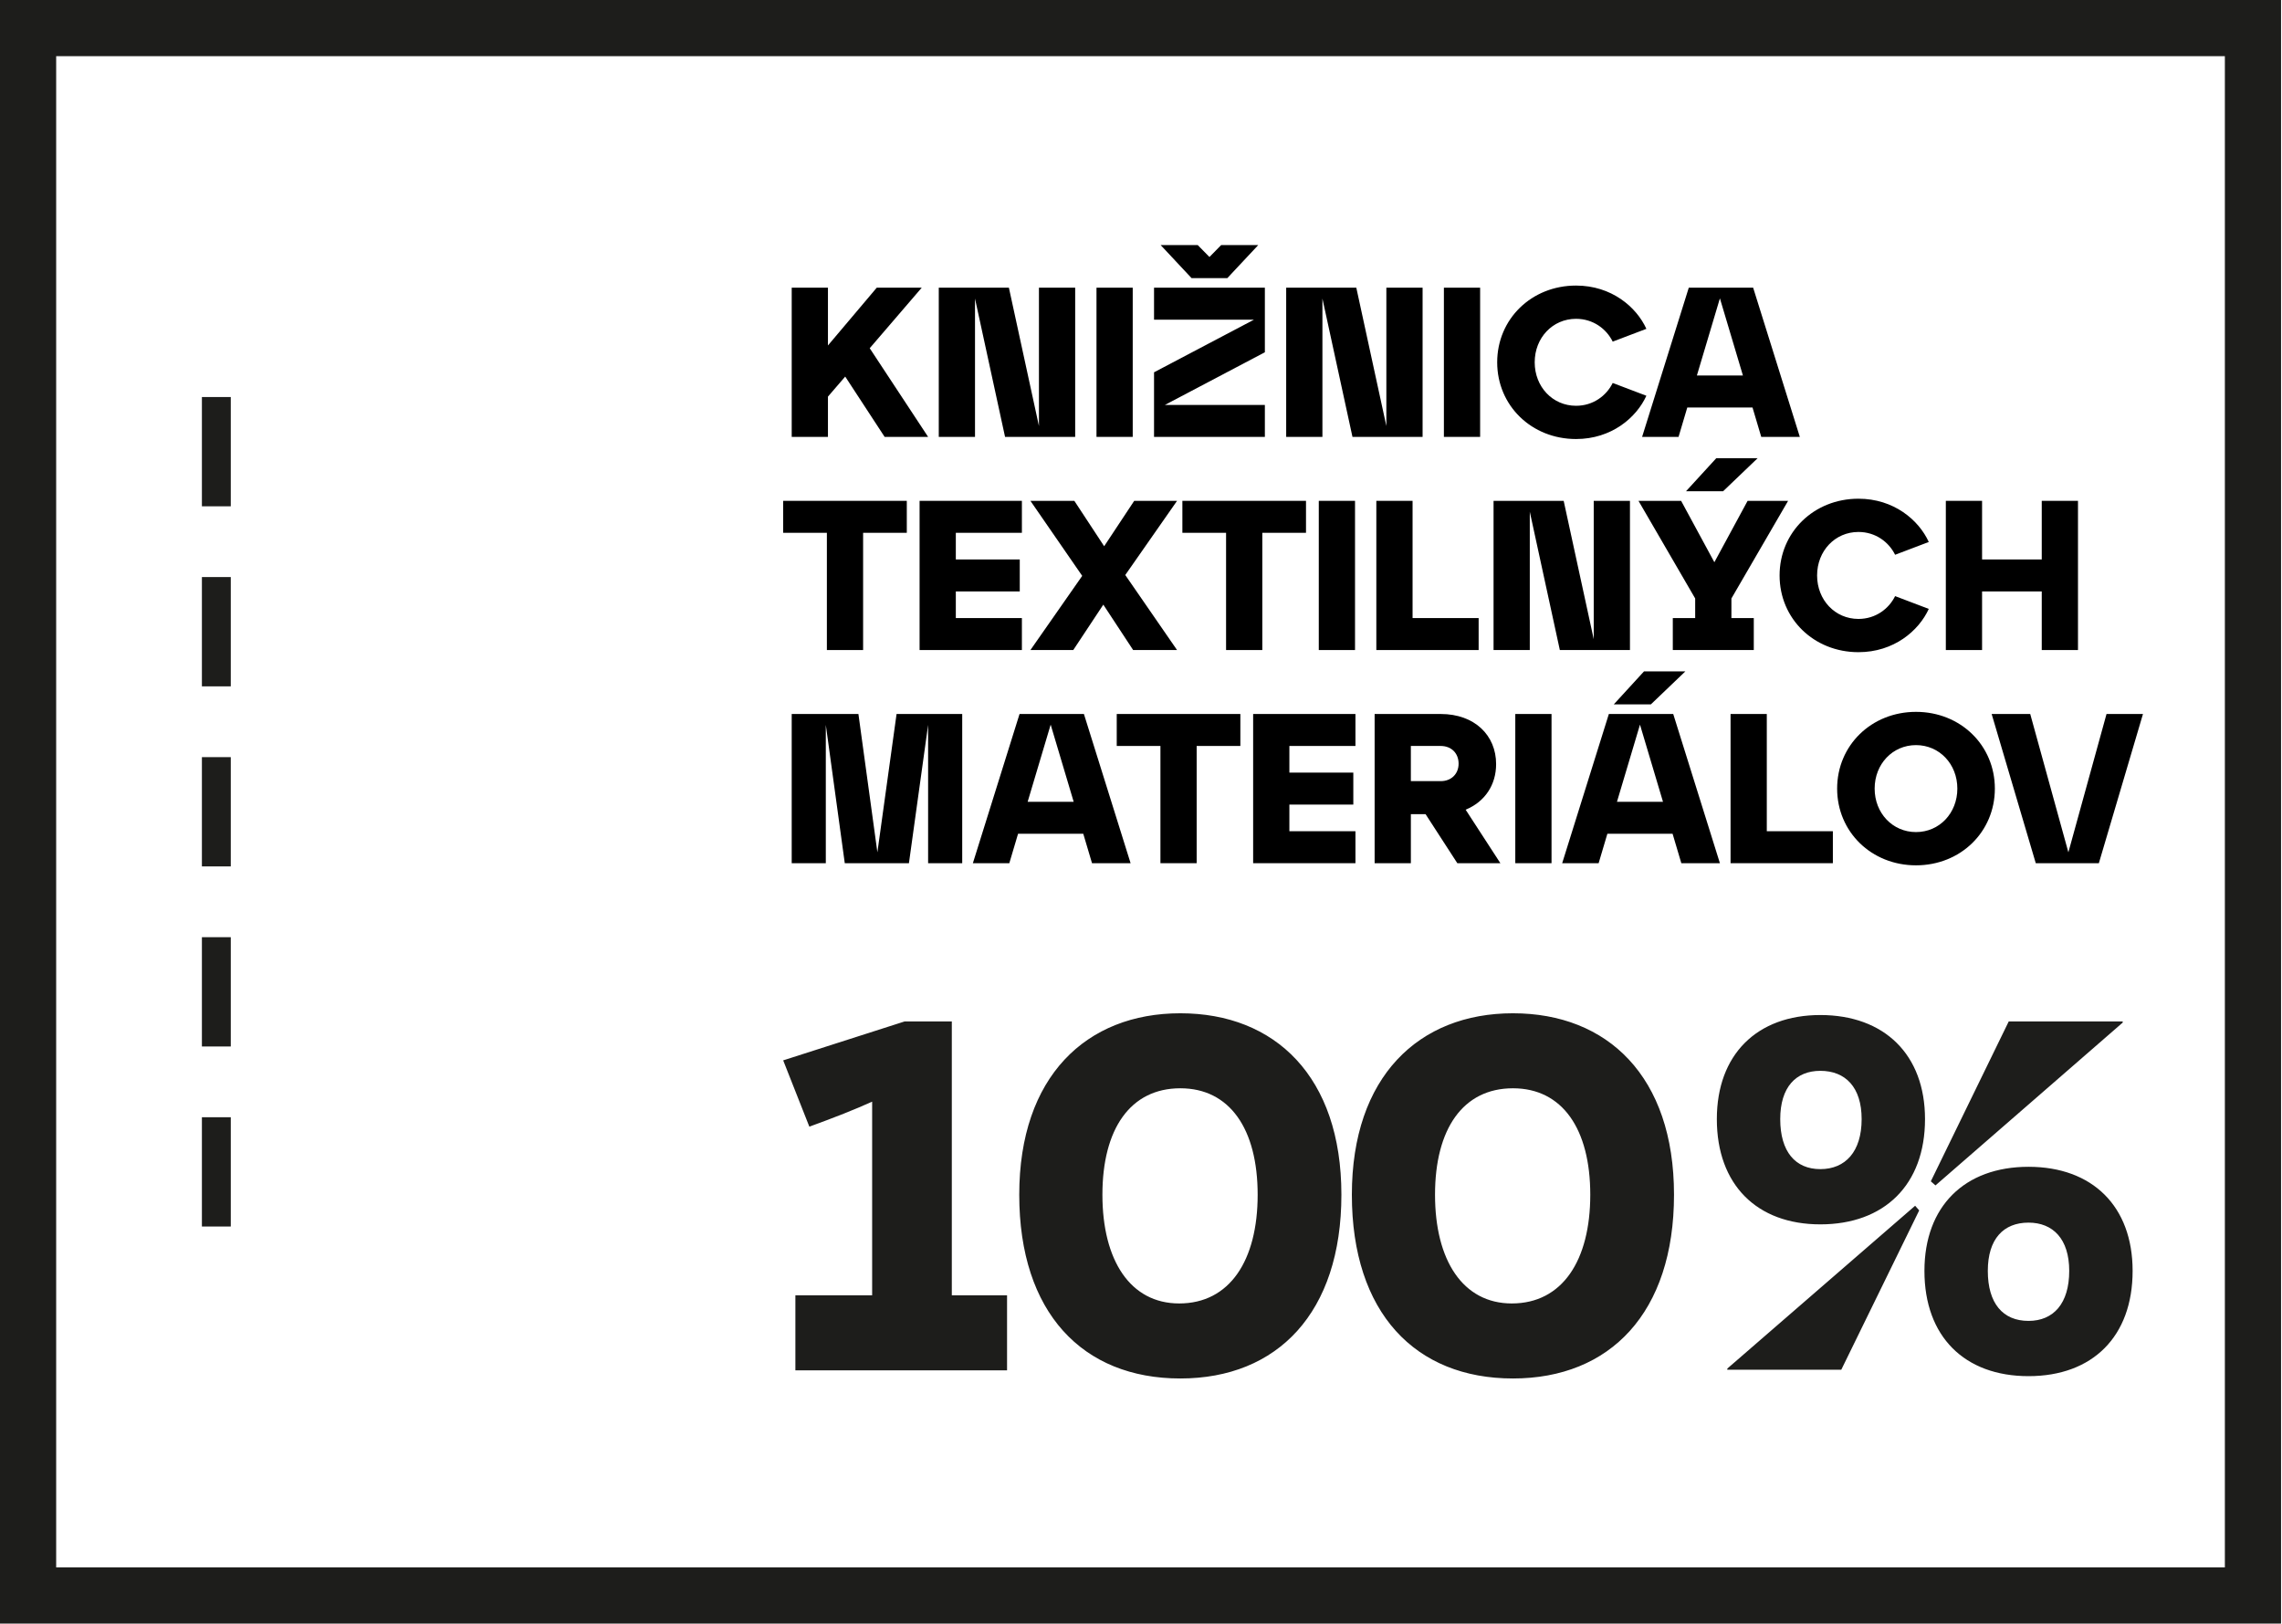
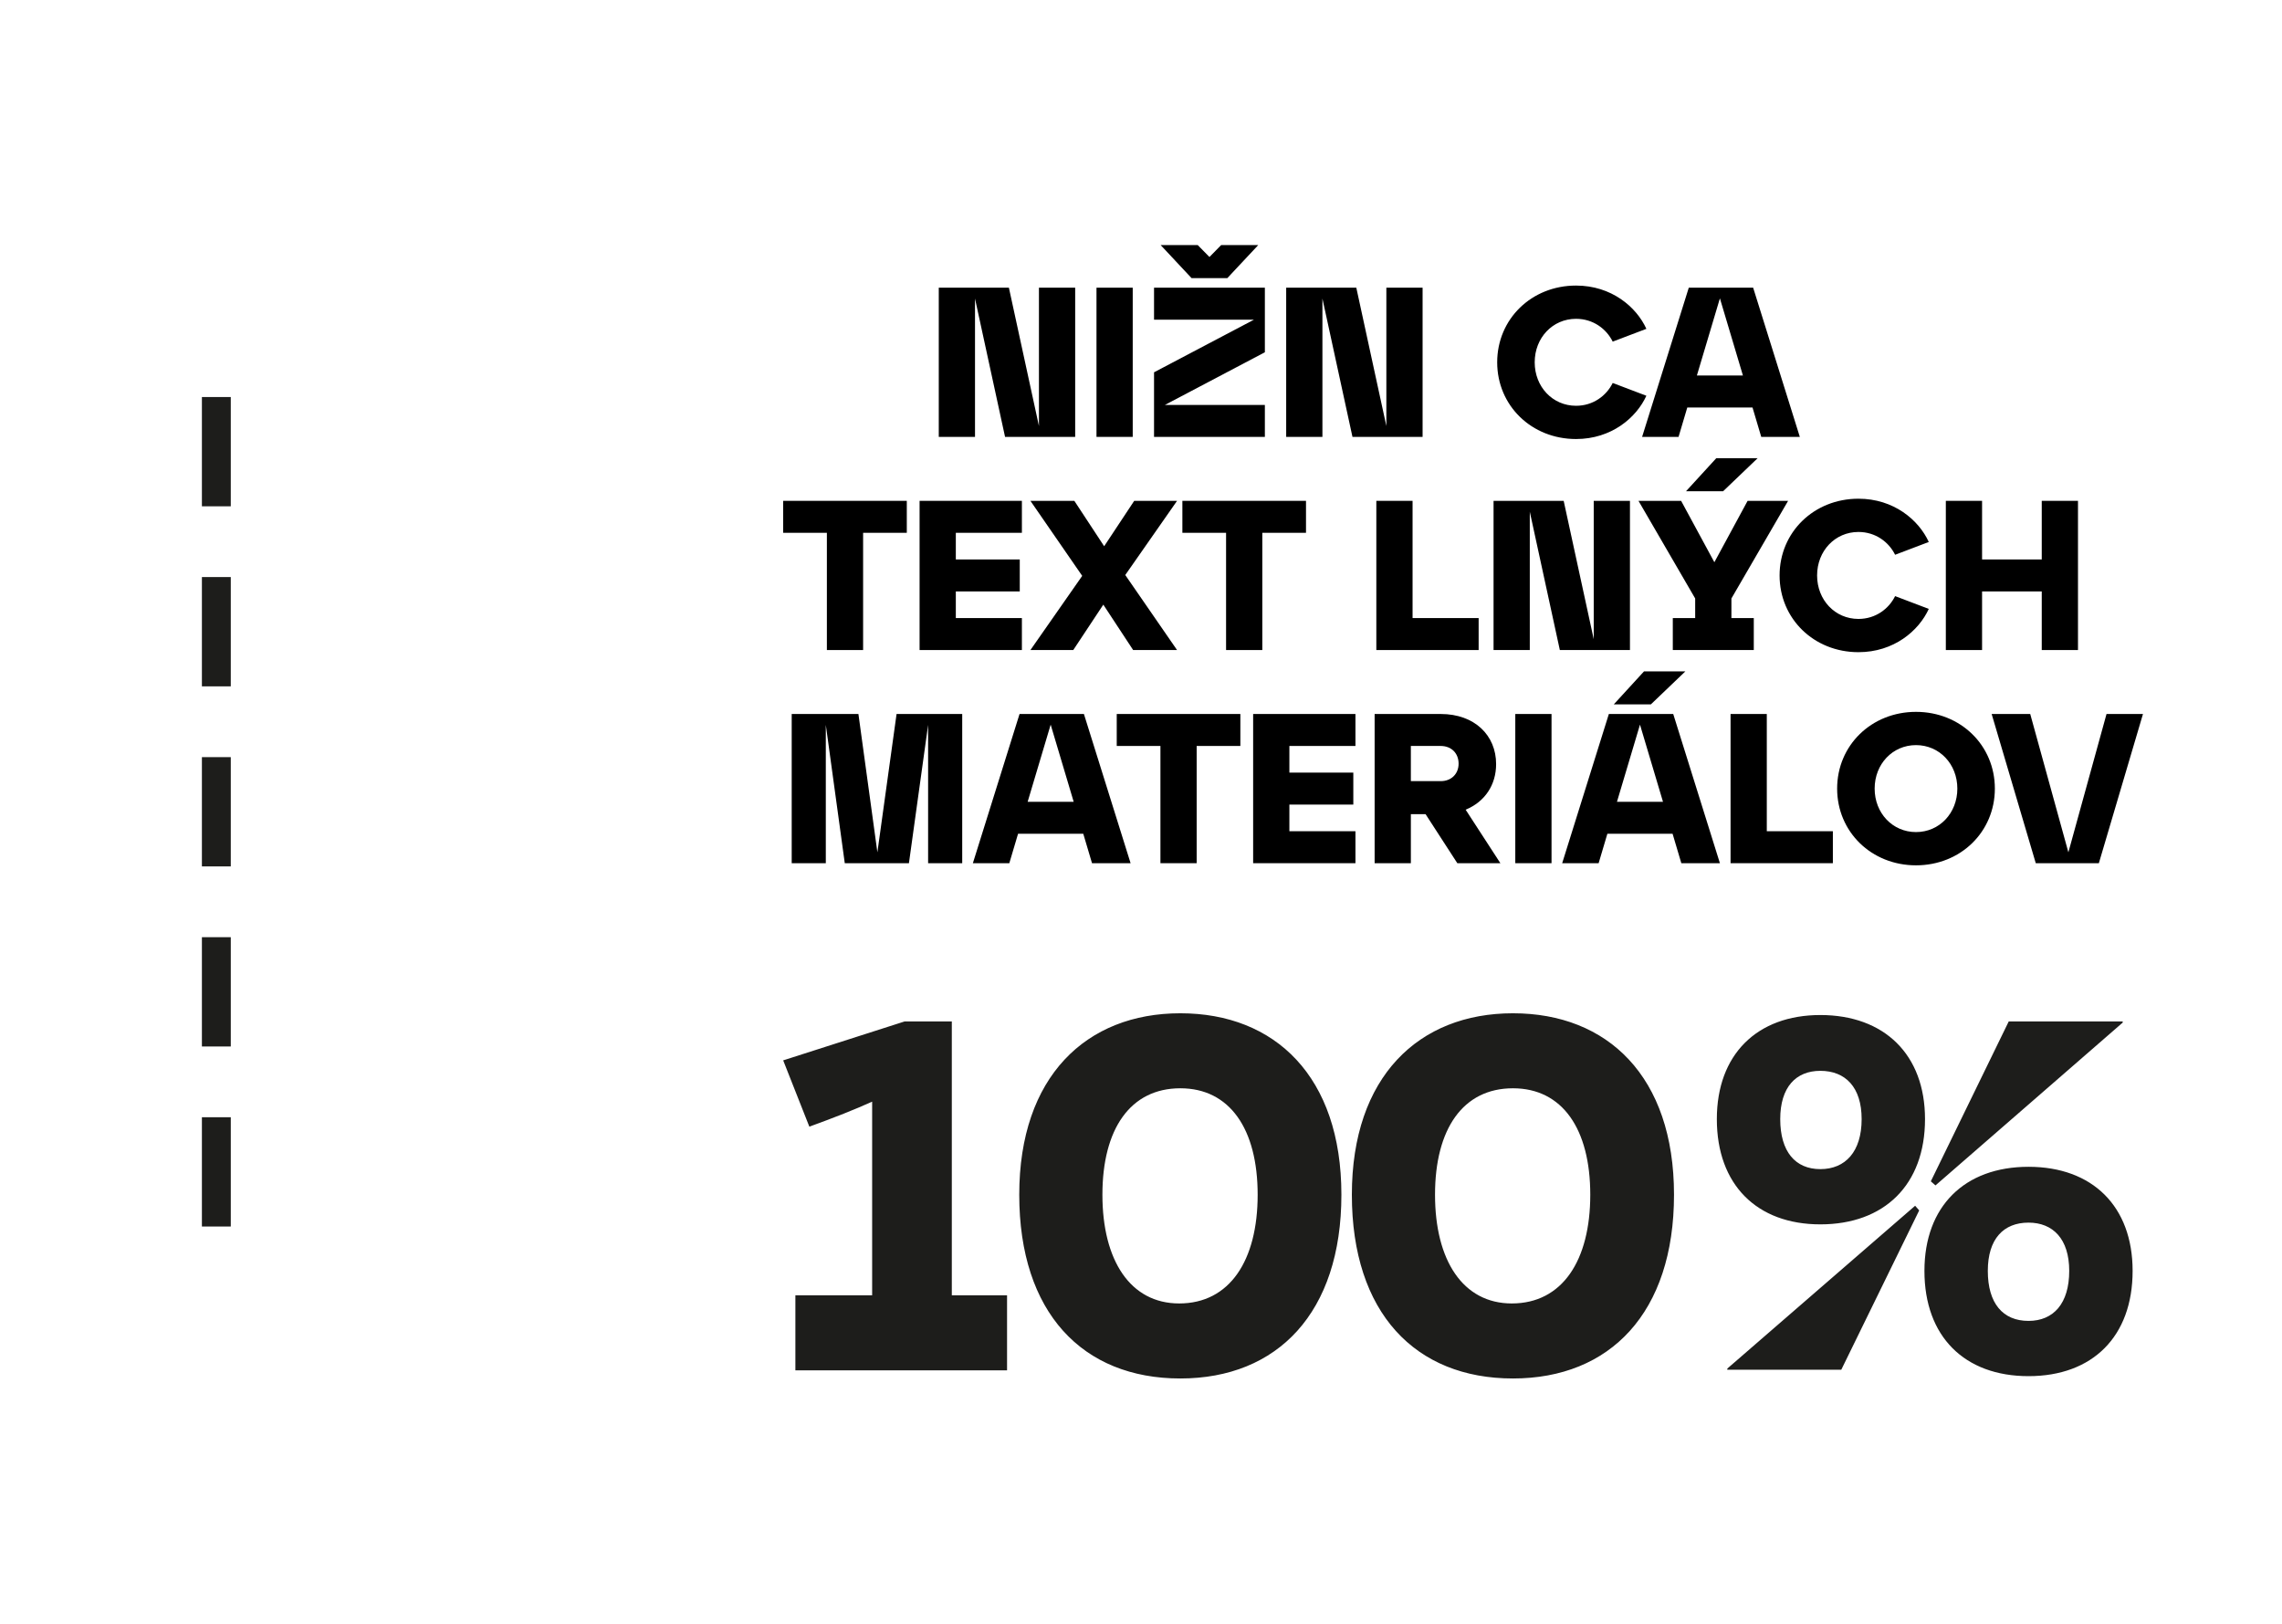
<svg xmlns="http://www.w3.org/2000/svg" width="100%" height="100%" viewBox="0 0 1709 1216" version="1.1" xml:space="preserve" style="fill-rule:evenodd;clip-rule:evenodd;stroke-linejoin:round;stroke-miterlimit:2;">
  <g>
-     <path d="M1666.21,1173.76l-0,-1131.68l-1624.14,-0l-0,1131.68l1624.14,-0Zm42.069,-1173.76l0,1215.82l-1708.28,0l0,-1215.82l1708.28,0Z" style="fill:#1d1d1b;fill-rule:nonzero;" />
-   </g>
+     </g>
  <g>
    <path d="M172.834,836.635l0,81.833l-21.625,-0l-0,-81.833l21.625,0Zm0,-134.83l0,81.847l-21.625,-0l-0,-81.847l21.625,-0Zm0,-134.831l0,81.833l-21.625,-0l-0,-81.833l21.625,0Zm0,-134.845l0,81.847l-21.625,0l-0,-81.847l21.625,0Zm0,-134.816l0,81.833l-21.625,-0l-0,-81.833l21.625,0Z" style="fill:#1d1d1b;fill-rule:nonzero;" />
  </g>
  <g>
    <path d="M754.184,1026.17l0,-56.185l-41.362,0l-0,-205.102l-35.282,-0l-91.007,29.169l19.588,49.644c19.161,-6.967 33.54,-12.621 47.032,-18.717l-0,145.006l-57.483,0l-0,56.185l158.514,0Zm129.773,-211.215c37.008,-0 57.911,30.483 57.911,79.7c-0,49.218 -20.903,81.427 -58.782,81.427c-36.58,-0 -57.483,-32.209 -57.483,-81.427c-0,-49.217 20.903,-79.7 58.354,-79.7m0,-56.169c-70.548,-0 -120.636,47.459 -120.636,135.869c0,88.395 47.476,137.612 120.636,137.612c72.717,0 120.62,-49.217 120.62,-137.612c-0,-88.41 -49.645,-135.869 -120.62,-135.869m249.094,56.169c37.008,-0 57.911,30.483 57.911,79.7c-0,49.218 -20.903,81.427 -58.782,81.427c-36.58,-0 -57.483,-32.209 -57.483,-81.427c0,-49.217 20.903,-79.7 58.354,-79.7m0,-56.169c-70.547,-0 -120.636,47.459 -120.636,135.869c0,88.395 47.476,137.612 120.636,137.612c72.717,0 120.62,-49.217 120.62,-137.612c-0,-88.41 -49.645,-135.869 -120.62,-135.869m230.213,158.071c47.903,-0 78.386,-29.613 78.386,-78.814c0,-48.346 -30.483,-77.942 -78.386,-77.942c-47.459,-0 -77.515,29.596 -77.515,77.942c-0,49.201 30.056,78.814 77.515,78.814m-0,-41.363c-18.717,0 -30.04,-13.064 -30.04,-37.451c0,-23.959 11.75,-36.153 30.04,-36.153c18.734,0 30.927,12.194 30.927,36.153c0,24.387 -12.193,37.451 -30.927,37.451m155.902,155.031c47.902,0 77.959,-29.613 77.959,-78.83c-0,-48.33 -30.057,-77.943 -77.959,-77.943c-47.903,0 -77.943,29.613 -77.943,77.943c-0,49.217 30.04,78.83 77.943,78.83m-0,-41.379c-19.162,0 -30.484,-13.064 -30.484,-37.451c0,-23.943 11.766,-36.136 30.484,-36.136c18.29,-0 30.483,12.193 30.483,36.136c0,24.387 -11.75,37.451 -30.483,37.451m-14.807,-224.263l-58.354,119.748l3.484,3.057l140.224,-121.934l0,-0.871l-85.354,-0Zm-125.418,260.844l58.354,-119.322l-3.04,-3.484l-140.668,121.935l0,0.871l85.354,-0Z" style="fill:#1d1d1b;fill-rule:nonzero;" />
  </g>
  <g>
-     <path d="M651.334,260.766l38.946,-45.332l-33.679,0l-36.552,43.257l-0,-43.257l-27.135,0l-0,111.732l27.135,0l-0,-30.167l12.929,-15.004l29.529,45.171l32.562,0l-43.735,-66.4Z" />
    <path d="M778.07,319.026l-22.506,-103.592l-52.514,0l-0,111.732l27.135,0l-0,-103.591l22.506,103.591l52.514,0l-0,-111.732l-27.135,0l-0,103.592Z" />
    <rect x="821.166" y="215.434" width="27.135" height="111.732" />
    <path d="M942.316,183.511l-27.774,-0l-8.779,8.938l-8.779,-8.938l-27.773,-0l23.144,24.741l26.816,-0l23.145,-24.741Zm-78.053,31.923l-0,23.943l74.86,-0l-74.86,39.425l-0,48.364l83.001,0l-0,-23.942l-74.861,-0l74.861,-39.426l-0,-48.364l-83.001,0Z" />
    <path d="M1038.25,319.026l-22.506,-103.592l-52.514,0l0,111.732l27.135,0l0,-103.591l22.506,103.591l52.514,0l0,-111.732l-27.135,0l0,103.592Z" />
-     <rect x="1081.34" y="215.434" width="27.135" height="111.732" />
    <path d="M1121.25,271.3c0,32.403 25.699,57.462 59.059,57.462c26.496,0 45.171,-15.961 52.673,-32.402l-25.219,-9.577c-4.629,9.418 -14.526,17.079 -27.454,17.079c-17.558,0 -30.966,-14.206 -30.966,-32.562c-0,-18.356 13.408,-32.562 30.966,-32.562c12.928,0 22.825,7.662 27.454,17.079l25.219,-9.577c-7.502,-16.44 -26.177,-32.402 -52.673,-32.402c-33.36,0 -59.059,25.06 -59.059,57.462Z" />
    <path d="M1347.9,327.166l-34.956,-111.732l-48.204,0l-34.956,111.732l27.294,0l6.545,-22.027l48.842,0l6.545,22.027l28.89,0Zm-59.856,-103.751l17.239,57.782l-34.478,-0l17.239,-57.782Z" />
    <path d="M646.386,486.783l-0,-87.789l32.721,-0l0,-23.943l-92.578,0l0,23.943l32.722,-0l-0,87.789l27.135,0Z" />
    <path d="M765.3,486.783l0,-23.942l-49.481,-0l-0,-19.952l47.885,-0l0,-23.943l-47.885,0l-0,-19.952l49.481,-0l0,-23.943l-76.616,0l0,111.732l76.616,0Z" />
    <path d="M849.418,375.051l-22.506,33.999l-22.346,-33.999l-32.881,0l38.787,56.186l-38.787,55.546l32.083,0l22.506,-33.998l22.346,33.998l32.881,0l-38.786,-56.185l38.786,-55.547l-32.083,0Z" />
    <path d="M945.348,486.783l0,-87.789l32.722,-0l-0,-23.943l-92.578,0l-0,23.943l32.721,-0l0,87.789l27.135,0Z" />
-     <rect x="987.647" y="375.051" width="27.135" height="111.732" />
    <path d="M1107.36,486.783l-0,-23.942l-49.482,-0l0,-87.79l-27.135,0l0,111.732l76.617,0Z" />
    <path d="M1193.55,478.643l-22.506,-103.592l-52.514,0l-0,111.732l27.135,0l-0,-103.591l22.506,103.591l52.514,0l-0,-111.732l-27.135,0l-0,103.592Z" />
    <path d="M1285.33,343.128l-22.665,24.741l27.773,-0l25.858,-24.741l-30.966,-0Zm53.791,31.923l-30.327,0l-24.9,45.97l-24.9,-45.97l-31.924,0l42.458,73.105l0,14.685l-16.759,-0l-0,23.942l60.654,0l0,-23.942l-16.76,-0l0,-14.685l42.458,-73.105Z" />
    <path d="M1332.74,430.917c-0,32.403 25.698,57.462 59.058,57.462c26.496,0 45.172,-15.961 52.674,-32.402l-25.22,-9.577c-4.629,9.418 -14.525,17.079 -27.454,17.079c-17.558,0 -30.966,-14.206 -30.966,-32.562c0,-18.356 13.408,-32.562 30.966,-32.562c12.929,0 22.825,7.662 27.454,17.079l25.22,-9.577c-7.502,-16.44 -26.178,-32.402 -52.674,-32.402c-33.36,0 -59.058,25.06 -59.058,57.462Z" />
    <path d="M1484.38,486.783l-0,-43.894l44.693,-0l-0,43.894l27.135,0l-0,-111.732l-27.135,0l-0,43.895l-44.693,0l-0,-43.895l-27.135,0l0,111.732l27.135,0Z" />
    <path d="M720.607,534.668l-49.162,0l-14.365,103.592l-14.206,-103.592l-49.96,0l-0,111.732l25.539,0l-0,-103.591l14.206,103.591l48.044,0l14.366,-103.591l-0,103.591l25.538,0l0,-111.732Z" />
    <path d="M846.705,646.4l-34.956,-111.732l-48.205,0l-34.956,111.732l27.295,0l6.544,-22.027l48.843,0l6.544,22.027l28.891,0Zm-59.856,-103.751l17.238,57.782l-34.477,-0l17.239,-57.782Z" />
    <path d="M896.186,646.4l0,-87.789l32.722,-0l-0,-23.943l-92.578,0l-0,23.943l32.721,-0l0,87.789l27.135,0Z" />
    <path d="M1015.1,646.4l-0,-23.942l-49.481,-0l-0,-19.952l47.885,-0l-0,-23.943l-47.885,0l-0,-19.952l49.481,-0l-0,-23.943l-76.616,0l-0,111.732l76.616,0Z" />
    <path d="M1097.62,606.336c14.365,-5.905 22.825,-18.515 22.825,-34.158c0,-21.548 -16.121,-37.51 -41.5,-37.51l-49.482,0l0,111.732l27.135,0l0,-36.712l11.014,0l23.783,36.712l32.242,0l-26.017,-40.064Zm-18.675,-47.725c8.14,-0 13.408,5.587 13.408,13.248c-0,7.502 -5.268,13.089 -13.408,13.089l-22.347,-0l0,-26.337l22.347,-0Z" />
    <rect x="1134.81" y="534.668" width="27.135" height="111.732" />
    <path d="M1231.22,502.745l-22.665,24.741l27.773,-0l25.858,-24.741l-30.966,-0Zm56.824,143.655l-34.956,-111.732l-48.204,0l-34.957,111.732l27.295,0l6.544,-22.027l48.843,0l6.544,22.027l28.891,0Zm-59.856,-103.751l17.238,57.782l-34.477,-0l17.239,-57.782Z" />
    <path d="M1372.64,646.4l0,-23.942l-49.481,-0l-0,-87.79l-27.135,0l-0,111.732l76.616,0Z" />
    <path d="M1375.84,590.534c0,32.403 25.699,57.462 59.059,57.462c33.36,0 59.058,-25.059 59.058,-57.462c-0,-32.402 -25.698,-57.462 -59.058,-57.462c-33.36,0 -59.059,25.06 -59.059,57.462Zm28.093,0c-0,-18.356 13.408,-32.562 30.966,-32.562c17.558,0 30.965,14.206 30.965,32.562c0,18.356 -13.407,32.562 -30.965,32.562c-17.558,0 -30.966,-14.206 -30.966,-32.562Z" />
    <path d="M1549.02,638.26l-28.572,-103.592l-28.89,0l33.04,111.732l47.247,0l33.041,-111.732l-27.295,0l-28.571,103.592Z" />
  </g>
</svg>